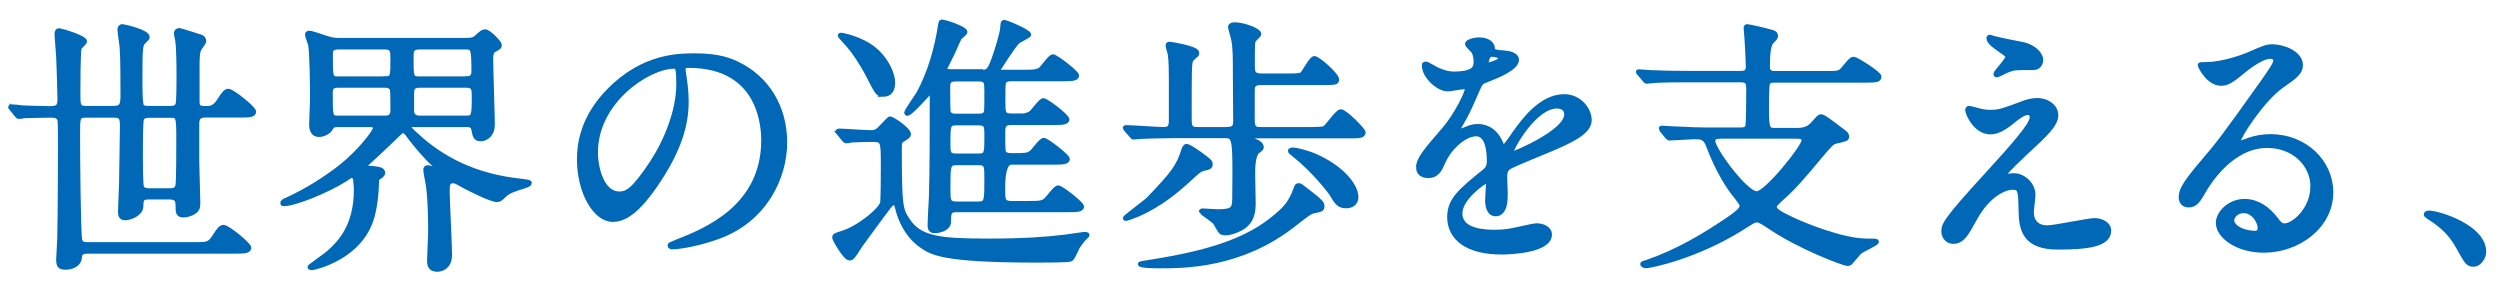
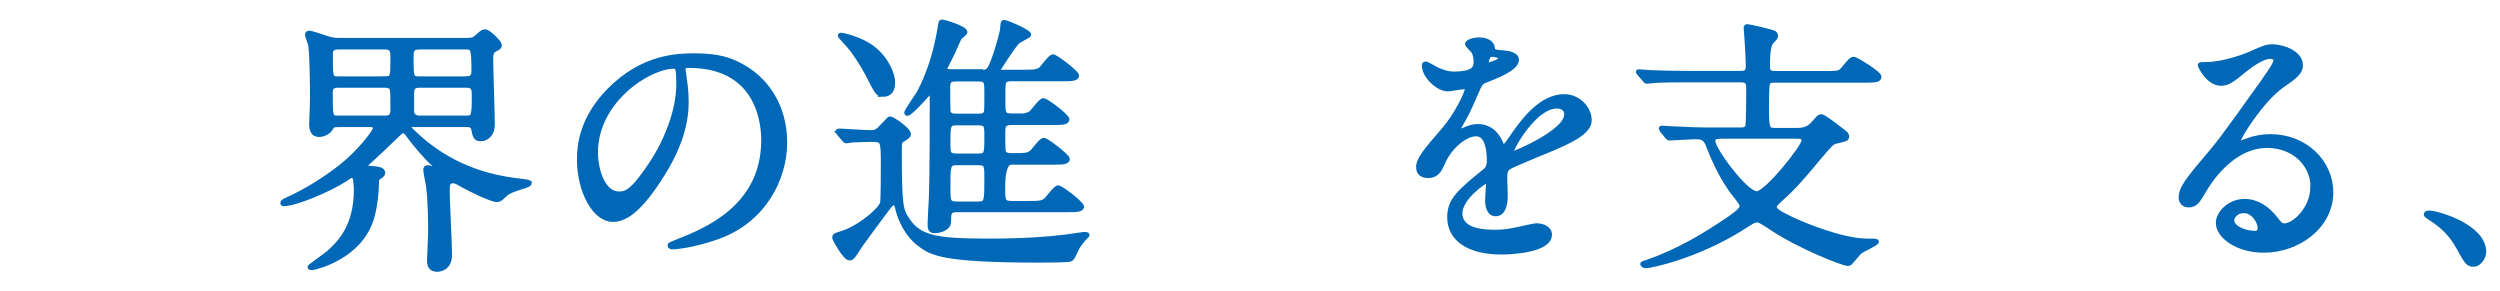
<svg xmlns="http://www.w3.org/2000/svg" id="b" width="232" height="27" viewBox="0 0 232 27">
  <defs>
    <style>.d{fill:#0068b7;stroke:#0068b7;stroke-miterlimit:10;stroke-width:.4px;}.e{fill:none;}</style>
  </defs>
  <g id="c">
    <g>
-       <path class="d" d="m1.06,10.1c-.1-.1-.1-.12-.1-.15,0-.05.02-.07.07-.07.17,0,.9.07,1.05.1.67.02,2,.07,2.57.07.85,0,.88-.3.88-.95,0-.42-.08-3.1-.12-3.85-.02-.5-.15-1.82-.15-2.05,0-.3.07-.38.25-.38.12,0,2.37.65,2.37,1.02,0,.12-.45.5-.5.6-.12.3-.12,3.57-.12,4.27,0,1.05,0,1.32.72,1.32h2.58c.77,0,.82-.38.82-1.25,0-1.05,0-3.5-.08-4.42-.02-.25-.2-1.4-.2-1.62,0-.15.07-.3.27-.3.08,0,2.32.48,2.32,1,0,.1-.05.15-.42.52-.15.15-.17.42-.2.72-.05.35-.05,1.25-.05,2.7,0,.95,0,2.32.17,2.5.15.15.48.15.62.15h1.97c.2,0,.58,0,.7-.32.1-.23.1-2.05.1-2.47,0-.9,0-2.67-.12-3.47-.02-.12-.12-.57-.12-.67,0-.2.15-.3.3-.3.08,0,1.8.55,2.02.62.15.05.28.2.28.4,0,.15-.4.62-.45.75-.12.25-.17.5-.17,1.6v3.3c0,.57.33.57.85.57.3,0,.73,0,1.17-.72.45-.7.62-.88.85-.88.38,0,2.38,1.62,2.38,1.92,0,.35-.5.35-1.33.35h-3.15c-.67,0-.8.25-.8.88v3.27c0,.62.1,3.37.1,3.95,0,.48-.05.67-.47.92-.18.1-.53.25-.9.25-.4,0-.52-.18-.52-.62,0-.7,0-1.05-.8-1.05h-1.88c-.67,0-.7.2-.72.88-.03.65-1.02,1.05-1.45,1.05s-.5-.23-.5-.6c0-.42.1-2.32.1-2.7,0-.5.08-5,.08-5.27,0-.75-.12-.95-.77-.95h-2.58c-.75,0-.75.17-.75,1.75,0,1.7.05,9.17.2,9.8.1.35.3.4.7.4h10.07c.97,0,1.25,0,1.7-.73.45-.72.62-.87.85-.87.38,0,2.37,1.62,2.37,1.92,0,.33-.5.35-1.32.35h-13.67c-.65,0-.7.25-.75.67-.08.57-.77.82-1.27.82-.45,0-.7-.07-.7-.72,0-.3.1-1.67.1-1.97.05-1.67.07-8.02.07-8.8,0-.38,0-1.97-.05-2.2-.12-.42-.5-.42-.88-.42-1.05,0-2.07.05-2.37.05-.08.02-.45.07-.53.07s-.12-.05-.22-.17l-.47-.58Zm14.65,7.57c.3,0,.67,0,.77-.45.08-.35.08-3.47.08-4.07,0-2.4,0-2.42-.83-2.42h-1.85c-.22,0-.57,0-.72.3-.1.25-.1,2.67-.1,3.15,0,.5,0,2.92.1,3.17.12.32.5.32.72.32h1.83Z" />
      <path class="d" d="m38.25,11.58c-.2,0-.27.05-.27.17,0,.15.05.23.57.7,1.65,1.55,4.52,3.67,9.27,4.27,1.28.15,1.33.18,1.33.25,0,.15-.25.23-.45.3-1.12.35-1.52.48-1.95.9-.3.3-.4.38-.65.38-.48,0-2.33-.9-3.1-1.32-.67-.38-.75-.42-.95-.42-.47,0-.52.3-.52.92,0,.85.22,4.97.22,5.92,0,1.37-1.12,1.37-1.17,1.37-.65,0-.75-.4-.75-.87,0-.35.1-2.12.1-2.52,0-.72,0-3-.2-4.37-.02-.23-.25-1.25-.25-1.5,0-.17.08-.23.23-.23.1,0,.57.15.67.15s.12-.05.12-.1c0-.1-.25-.35-.38-.45-.58-.52-1.62-1.75-2.08-2.37-.25-.35-.42-.6-.6-.6s-.27.1-.35.17c-.9.88-2.3,2.2-2.72,2.57-.1.1-.5.43-.5.5,0,.15.08.15.38.18.8.07,1.3.1,1.3.47,0,.08-.08.23-.33.38-.17.1-.25.15-.25.52-.02.87-.1,1.95-.4,3.1-1.05,3.92-5.5,4.82-5.6,4.82-.08,0-.23,0-.23-.1,0-.05,1.5-1.1,1.78-1.35.97-.87,2.52-2.4,2.52-5.82,0-.33-.08-.88-.08-1.02-.05-.17-.2-.27-.35-.27-.08,0-.48.27-.58.35-1.65,1.05-4.67,2.27-5.67,2.27-.08,0-.15,0-.15-.08,0-.12.12-.2.4-.32,1.8-.82,3.45-1.85,5-3.05,1.8-1.42,3.2-3.3,3.2-3.57,0-.3-.3-.32-.45-.32h-2.82c-.65,0-.67.05-.9.42-.18.27-.65.5-1.03.5-.7,0-.72-.72-.72-.97,0-.32.08-2,.08-2.37,0-1.12-.03-4.12-.17-5-.03-.15-.3-.8-.3-.97,0-.12.12-.15.2-.15.28,0,1.55.48,1.85.55.42.12.75.12,1.03.12h11.17c1.05,0,1.17,0,1.5-.3.42-.38.55-.5.77-.5.35,0,1.35,1.05,1.35,1.25s-.08.25-.5.47c-.3.18-.3.52-.3.9,0,.88.15,5.07.15,6.05,0,.87-.58,1.32-1.12,1.32-.5,0-.55-.35-.65-.85-.07-.42-.35-.47-.6-.47h-5.1Zm-2.52-4.3c.7,0,.7-.17.7-1.77,0-.77,0-1.12-.72-1.12h-4.32c-.7,0-.7.37-.7.7,0,2.1,0,2.2.67,2.2h4.37Zm.05,3.65c.65,0,.65-.5.65-.75,0-.23,0-1.65-.03-1.72-.02-.38-.27-.52-.7-.52h-4.37c-.65,0-.65.42-.65.67,0,2.3,0,2.32.75,2.32h4.35Zm7.55-3.65c.62,0,.62-.52.62-.67,0-2.22-.1-2.22-.8-2.22h-4.17c-.8,0-.8.3-.8,1.05,0,1.65,0,1.85.7,1.85h4.45Zm0,3.65c.6,0,.65-.23.65-1.97,0-.65,0-1.02-.7-1.02h-4.37c-.68,0-.68.4-.68.82v1.57c0,.42.33.6.73.6h4.37Z" />
      <path class="d" d="m63.41,6.45c0,.08.05.17.05.27.1.8.25,1.6.25,2.7,0,1.67-.38,4-2.58,7.32-2,3.05-3.27,3.65-4.27,3.65-1.65,0-3.12-2.57-3.12-5.62,0-1.32.27-3.85,2.77-6.37,3.17-3.25,6.52-3.25,7.97-3.25,2.27,0,3.32.45,4.02.8,2.7,1.32,4.35,4,4.35,7.27s-1.88,7.25-6.3,8.8c-2.12.75-3.77.92-4.15.92-.1,0-.25-.02-.25-.17,0-.08.05-.1.67-.35,2.6-1.02,8.02-3.17,8.02-9.4,0-.97-.1-6.92-6.92-6.92-.5,0-.53.2-.53.35Zm-8.12,7.67c0,1.62.65,3.85,2.17,3.85.72,0,1.33-.3,3.05-2.9,1.32-2.02,2.45-4.8,2.45-7.27,0-1.5-.1-1.62-.42-1.62-2.38,0-7.25,3.22-7.25,7.95Z" />
      <path class="d" d="m77.83,12.35q-.1-.12-.1-.15s.05-.07.08-.07c.42,0,2.47.15,2.95.15.55,0,.67-.12,1.08-.55.62-.65.7-.73.75-.73.23,0,1.75,1.02,1.75,1.47,0,.1-.1.23-.53.48-.32.17-.32.27-.32,1.12,0,5.07.12,5.42.75,6.35,1.12,1.72,2.97,1.92,7.55,1.92,3.15,0,5.27-.15,7.07-.37.27-.03,1.67-.25,1.77-.25.08,0,.28,0,.28.1,0,.05-.33.33-.38.4-.08.08-.5.65-.53.73-.45.95-.5,1.05-.65,1.12-.15.1-2.6.1-3.07.1-8.87,0-9.85-.7-10.85-1.42-1.35-.97-1.92-2.52-2.1-3.2-.15-.6-.17-.7-.38-.7-.17,0-.35.2-.45.33-.15.17-2.65,3.57-2.67,3.62-.67,1.05-.75,1.17-1,1.17-.42,0-1.4-1.8-1.4-1.88,0-.25.05-.25.67-.45,1.65-.5,3.6-2.17,3.77-2.8.07-.25.07-3.05.07-3.6,0-2.27-.02-2.27-1.12-2.27-.1,0-1.25.02-1.77.05-.08.03-.42.08-.53.08-.08,0-.12-.08-.22-.17l-.48-.58Zm4.1-3.57c-.47,0-.55-.18-1.33-1.7-.65-1.27-1.42-2.37-1.87-2.87-.7-.77-.78-.85-.78-.92,0-.05.05-.05.1-.05.22,0,1.9.4,2.92,1.2,1.3.97,1.9,2.45,1.9,3.2,0,.65-.22,1.15-.95,1.15Zm9.15-2.1c.5,0,.67-.08.95-.73.52-1.25.95-3,.97-3.17.05-.65.05-.73.2-.73.2,0,2.3.88,2.3,1.17,0,.1-.9.52-1.05.65-.47.47-1.82,2.6-1.82,2.65,0,.15.15.15.45.15h1.92c.88,0,1.2,0,1.55-.23.2-.15.9-1.2,1.17-1.2s2.22,1.5,2.22,1.77c0,.33-.58.33-1.35.33h-4.7c-.17,0-.45,0-.62.15-.17.17-.17.32-.17,1.77,0,1.27,0,1.47.8,1.47h.92c.48,0,.78-.2.85-.25.2-.15.9-1.17,1.15-1.17.3,0,2.22,1.47,2.22,1.77,0,.32-.55.32-1.33.32h-3.82c-.52,0-.8.1-.8.77,0,1.72,0,1.92.15,2.07.15.15.4.17.65.17,1.25,0,1.45,0,1.8-.25.2-.12.9-1.17,1.17-1.17s2.22,1.5,2.22,1.77c0,.32-.58.32-1.35.32h-3.87q-.78,0-.78,2.37c0,1.12,0,1.4.8,1.4h1.6c.85,0,1.2,0,1.52-.25.2-.12.92-1.2,1.2-1.2s2.2,1.5,2.2,1.77c0,.32-.55.32-1.32.32h-10.32c-.7,0-.7.33-.7,1.05s-.92.9-1.33.9-.45-.27-.45-.62c0-.38.1-2.1.12-2.5.08-2.22.08-7.02.08-9.37,0-.4,0-.45-.12-.45-.1,0-1.8,2.05-2.17,2.05-.05,0-.08-.05-.08-.1,0-.15.97-1.52,1.15-1.82,1.05-1.97,1.67-4.17,2-6.35.03-.07.05-.27.1-.27.35,0,2.22.62,2.22.97,0,.1-.45.45-.52.52-.05.08-.12.23-.65,1.42-.1.23-.7,1.37-.7,1.45,0,.25.27.25.55.25h2.8Zm-.3,4.07c.17,0,.47,0,.62-.17.15-.15.15-.32.15-2,0-.95,0-1.22-.75-1.22h-2.05c-.45,0-.77.05-.77.67,0,.35,0,2.27.05,2.4.02.08.17.32.62.32h2.12Zm-.03,3.7c.8,0,.8-.17.8-1.85,0-.92,0-1.17-.8-1.17h-1.95c-.8,0-.8.18-.8,1.87,0,.9,0,1.15.8,1.15h1.95Zm.05,4.45c.75,0,.75-.25.75-2.35,0-1.15,0-1.42-.75-1.42h-2.02c-.78,0-.78.23-.78,2.35,0,1.15,0,1.42.78,1.42h2.02Z" />
-       <path class="d" d="m112.34,15.25c0,.2-.1.3-.52.38-.45.07-.72.35-1.03.62-1.45,1.35-3,2.7-5.22,3.67-.17.08-.97.38-1.07.38-.05,0-.1,0-.1-.05,0-.12,1.92-1.52,2.15-1.75,2.32-2.42,2.82-3.07,3.3-4.65.02-.05.12-.3.27-.3.08,0,.48.18,1.15.67.97.7,1.07.8,1.07,1.02Zm1.55-3.27c.67,0,.75-.28.75-.8,0-1.4-.03-2.85-.03-4.27,0-1.55,0-2.47-.15-3.22-.03-.2-.3-1.07-.3-1.17,0-.23.32-.25.42-.25.8,0,2.27.52,2.27.9,0,.1-.45.48-.5.58-.1.22-.1.45-.1,2.4,0,.45,0,.87.78.87h2.6c.95,0,1.12-.05,1.27-.22.15-.18.8-1.4,1.07-1.4.35,0,2.1,1.55,2.1,1.97,0,.32-.15.32-1.35.32h-5.7c-.78,0-.78.4-.78.77v2.7c0,.8.28.83.8.83h4.57c.3,0,1.1,0,1.3-.1.28-.15,1.17-1.55,1.52-1.55.38,0,2.1,1.7,2.1,1.95,0,.35-.45.35-1.32.35h-9.15s-.2.03-.2.12c0,.05.07.08.57.3.4.17.6.3.65.57.02.12-.03.17-.35.42-.42.3-.45,1.5-.45,2.05,0,.15.05,2.52.05,2.82,0,1.32-.5,1.9-1.15,2.27-.5.27-1.05.45-1.48.45-.1,0-.22-.02-.35-.07-.15-.08-.52-.85-.65-.98-.17-.17-1.25-.92-1.25-.95,0-.07.1-.1.15-.1.07,0,1.17.08,1.4.08,1.42,0,1.52-.27,1.55-1.1,0-.73.02-1.75.02-2.5,0-3.2-.1-3.4-.9-3.4h-4.77c-.45,0-2.3.03-3.15.08-.08,0-.45.05-.55.05-.08,0-.12-.05-.2-.15l-.5-.57q-.1-.12-.1-.17c0-.05.05-.05.1-.05.5,0,2.95.18,3.52.18s.65-.33.65-.83v-3.57c0-.7,0-1.95-.1-2.57-.03-.1-.2-.67-.2-.8s.08-.15.17-.15c.03,0,2.55.38,2.55.82,0,.05,0,.12-.03.18-.08.07-.47.4-.52.5-.15.3-.15.83-.15,5.47,0,.75.1.95.75.95h2.7Zm8.82,7.15c0,.3-.1.33-.7.45-.42.07-.58.2-1.95,1.27-4.9,3.85-10.17,3.85-12.45,3.85-.28,0-1.82,0-1.82-.2,0-.05.6-.15.97-.2,6.22-.97,9.65-2.3,12.22-4.75.28-.27.8-.77,1.25-2,.1-.3.12-.35.3-.35.15,0,.25.1,1.15.8.83.65,1.03.85,1.03,1.12Zm3.15-.85c0,.55-.4.85-.92.85-.7,0-.9-.32-1.42-1.2-.08-.12-1.58-2.1-3.38-3.52-.37-.3-.42-.33-.42-.42s.2-.1.25-.1c.4,0,1.5.32,2.02.55,2.5,1.07,3.87,2.77,3.87,3.85Z" />
      <path class="d" d="m131.62,15.5c0-.75.7-1.55,2.4-3.52,1.12-1.3,2.12-3.37,2.12-3.72,0-.15-.17-.18-.27-.18-.25,0-1.28.2-1.5.2-.95,0-2.22-1.22-2.22-2.2,0-.07,0-.17.15-.17s.8.4.95.48c.3.15.97.45,1.65.45,2.05,0,2.05-.67,2.05-1.17,0-.15-.03-.55-.2-.87-.07-.12-.6-.58-.6-.73,0-.2.65-.4,1.1-.4.6,0,1.22.23,1.27.77.03.32.12.38,1.12.45.17,0,1.12.12,1.12.65,0,.82-1.82,1.52-2.97,1.97-.38.15-.4.2-.95,1.47-.6,1.37-.7,1.57-1.35,2.7-.12.23-.18.3-.18.4,0,.05.03.1.1.1s.55-.17.77-.27c.28-.12.6-.2.97-.2.33,0,1.47.05,2.12,1.52.17.42.2.48.25.48.08,0,.9-1.15,1.02-1.35.83-1.15,2.45-3.42,4.62-3.42,1.38,0,2.35,1.17,2.35,2.22,0,1.17-1.97,2-3.52,2.67-.62.27-3.45,1.4-3.9,1.67-.4.25-.42.52-.42,1.05,0,.23.05,1.27.05,1.5,0,.4,0,1.82-.92,1.82-.67,0-.78-.82-.78-1.27,0-.25.08-1.45.08-1.47,0-.1,0-.3-.17-.3-.2,0-2.42,1.55-2.42,2.97,0,1.72,2.5,1.72,3.22,1.72.62,0,1.1-.05,1.6-.15.35-.05,1.95-.45,2.27-.45.52,0,1.22.25,1.22.85,0,1.55-3.87,1.65-4.47,1.65-3.17,0-4.85-1.3-4.85-3.27,0-1.6.95-2.4,3.3-4.3.25-.2.38-.5.38-.88,0-1.12-.2-2.52-1.2-2.52s-2.42,1.15-3.07,2.65c-.27.62-.55,1.22-1.35,1.22-.47,0-.95-.15-.95-.82Zm6.37-9.45s1.25-.32,1.25-.6c0-.33-.62-.38-.85-.38-.35,0-.45.7-.45.8s0,.17.05.17Zm2.27,8.1s.03.12.1.12,5-2,5-3.65c0-.62-.55-.75-.88-.75-2.07,0-4.22,3.87-4.22,4.27Z" />
      <path class="d" d="m154.23,12.08q-.1-.12-.1-.17s.02-.05.08-.05c.12,0,.65.05.77.05,2.25.1,2.5.12,3.35.12h3.15c.25,0,.55,0,.67-.27.1-.15.1-3.02.1-3.52,0-.6-.1-.8-.73-.8h-5.02c-2.2,0-2.92.05-3.15.08-.1,0-.45.05-.52.05-.1,0-.15-.05-.22-.17l-.5-.57c-.08-.1-.1-.12-.1-.15,0-.05.03-.05.1-.05.17,0,.92.08,1.1.08,1.22.05,2.25.07,3.42.07h4.85c.35,0,.73,0,.73-.6s-.12-2.75-.18-3.32c0-.02-.02-.23-.02-.27,0-.08.05-.15.12-.15.1,0,1.55.3,2.35.55.15.02.32.12.32.38,0,.12-.17.3-.35.47-.25.25-.4.77-.4,2.35,0,.6.4.6.78.6h4.62c1.12,0,1.25,0,1.6-.4.7-.85.77-.92,1-.92.18,0,2.35,1.32,2.35,1.65,0,.3-.27.35-1.27.35h-8.37c-.35,0-.55,0-.7.25-.1.2-.1,1.97-.1,2.3,0,1.97.1,2.05.75,2.05h2.12c.88,0,1.22-.4,1.35-.52.6-.67.65-.75.83-.75.22,0,.97.58,2.17,1.5.07.05.22.17.22.37,0,.23-.1.25-.97.45-.42.1-.5.2-1.4,1.25-1.75,2.1-2.52,3-3.7,4.05-.3.27-.65.6-.65.75,0,.38.55.65,1.58,1.15.92.45,4.65,2.02,7,2.02.8,0,.9,0,.9.1,0,.17-1.37.75-1.6.97-.12.12-.7.82-.82.95-.08.08-.17.12-.28.12-.38,0-4.52-1.57-7.3-3.47-.42-.27-.85-.57-1.1-.57s-.35.05-1.28.65c-4.32,2.75-8.67,3.6-9.02,3.6-.27,0-.35-.15-.35-.2s.17-.1.5-.2c2.8-.98,5.2-2.4,7.62-4.05.7-.5,1.1-.8,1.1-1.15,0-.18-.1-.3-.88-1.3-.25-.35-1.27-1.72-2.25-4.32-.28-.75-.67-.75-1.3-.75-.35,0-1.92.12-2.27.12-.08,0-.12-.05-.23-.15l-.47-.58Zm5.37.6c-.23,0-.62,0-.62.42,0,.75,3,4.85,4.05,4.85.88,0,4.35-4.32,4.35-4.9,0-.38-.25-.38-.9-.38h-6.87Z" />
-       <path class="d" d="m187.99,9.48c.35-.12.72-.18,1.05-.18,1,0,1.77.62,1.77,1.38,0,.9-.95,1.77-2.9,3.57-.27.27-1.85,1.72-1.85,1.92,0,.1.12.15.25.15.05,0,.48-.05.55-.05.92,0,1.83.82,1.83,1.82,0,.25-.15,1.38-.15,1.62s.05,1.4,1.45,1.4c.7,0,3.77-.67,4.4-.67.67,0,1.33.38,1.33.95,0,1.35-2.08,1.57-4.77,1.57-2.97,0-3.4-1.57-3.42-3.3-.05-2.02-.05-2.25-.8-2.25-.5,0-2.15.45-3.52,3-.7,1.27-1.1,2.02-1.95,2.02-.62,0-.9-.57-.9-.9,0-.67,0-.95,4.1-5.42,2.15-2.37,4.1-4.5,4.1-5.22,0-.27-.15-.42-.42-.42-.35,0-1.05.52-1.4.83-.58.47-1.3.97-2.02.97-1.45,0-2.15-1.8-2.15-2.05,0-.1.05-.2.17-.2.08,0,.65.17.7.17.35.1.7.2,1.22.2.85,0,1.1-.08,3.35-.92Zm-2.6-5.85c.38.1,2.12.42,2.45.5.82.22,1.57.8,1.57,1.47,0,.2-.15.7-.7.7-1.75,0-1.8,0-2.4.23-.17.05-.87.45-1.02.45-.05,0-.1-.05-.1-.12,0-.17,1.12-1.3,1.12-1.6,0-.15-.4-.4-.92-.77-.77-.52-.85-.82-.85-.95,0-.07.05-.12.1-.12.07,0,.62.2.75.23Z" />
      <path class="d" d="m214.61,17.33c0-2.05-1.72-3.8-4.22-3.8-3.3,0-5.42,3.42-5.87,4.2-.5.85-.75,1.32-1.42,1.32-.6,0-.72-.5-.72-.7,0-.62.2-1.17,1.97-3.25,1.62-1.9,1.87-2.22,5.65-7.52.82-1.17,1.17-1.7,1.17-1.97,0-.18-.17-.35-.48-.35-.92,0-2.4,1.25-2.82,1.6-1,.82-1.35.9-1.77.9-1.17,0-1.95-1.6-1.95-1.72,0-.08.08-.08.6-.08,1.33,0,3.17-.6,3.87-.9,1.55-.67,1.72-.75,2.27-.75,1,0,2.62.62,2.62,1.72,0,.72-.57,1.12-1.77,1.95-1.8,1.27-4,4.7-4,5.12,0,.08.08.17.15.17.15-.05.47-.17.62-.22.8-.3,1.5-.4,2.2-.4,3.2,0,5.62,2.37,5.62,5.2,0,3.17-3.07,5.4-6.25,5.4-2.47,0-4.25-1.32-4.25-2.57,0-.9,1.05-2.02,2.47-2.02,1.17,0,2.15.7,2.85,1.6.35.45.5.67.85.67.85,0,2.6-1.52,2.6-3.6Zm-6.42,2.25c-.6,0-1.05.47-1.05.87,0,.65,1.08,1.17,2.15,1.17.25,0,.42-.17.42-.45,0-.6-.6-1.6-1.52-1.6Z" />
      <path class="d" d="m229.54,24.55c-.52,0-.62-.17-1.45-1.67-.5-.87-1.15-1.75-2.62-2.67-.08-.05-.35-.22-.35-.3s.08-.17.28-.17c.88,0,5.12,1.3,5.12,3.62,0,.6-.5,1.2-.97,1.2Z" />
      <rect class="e" width="232" height="27" />
    </g>
  </g>
</svg>